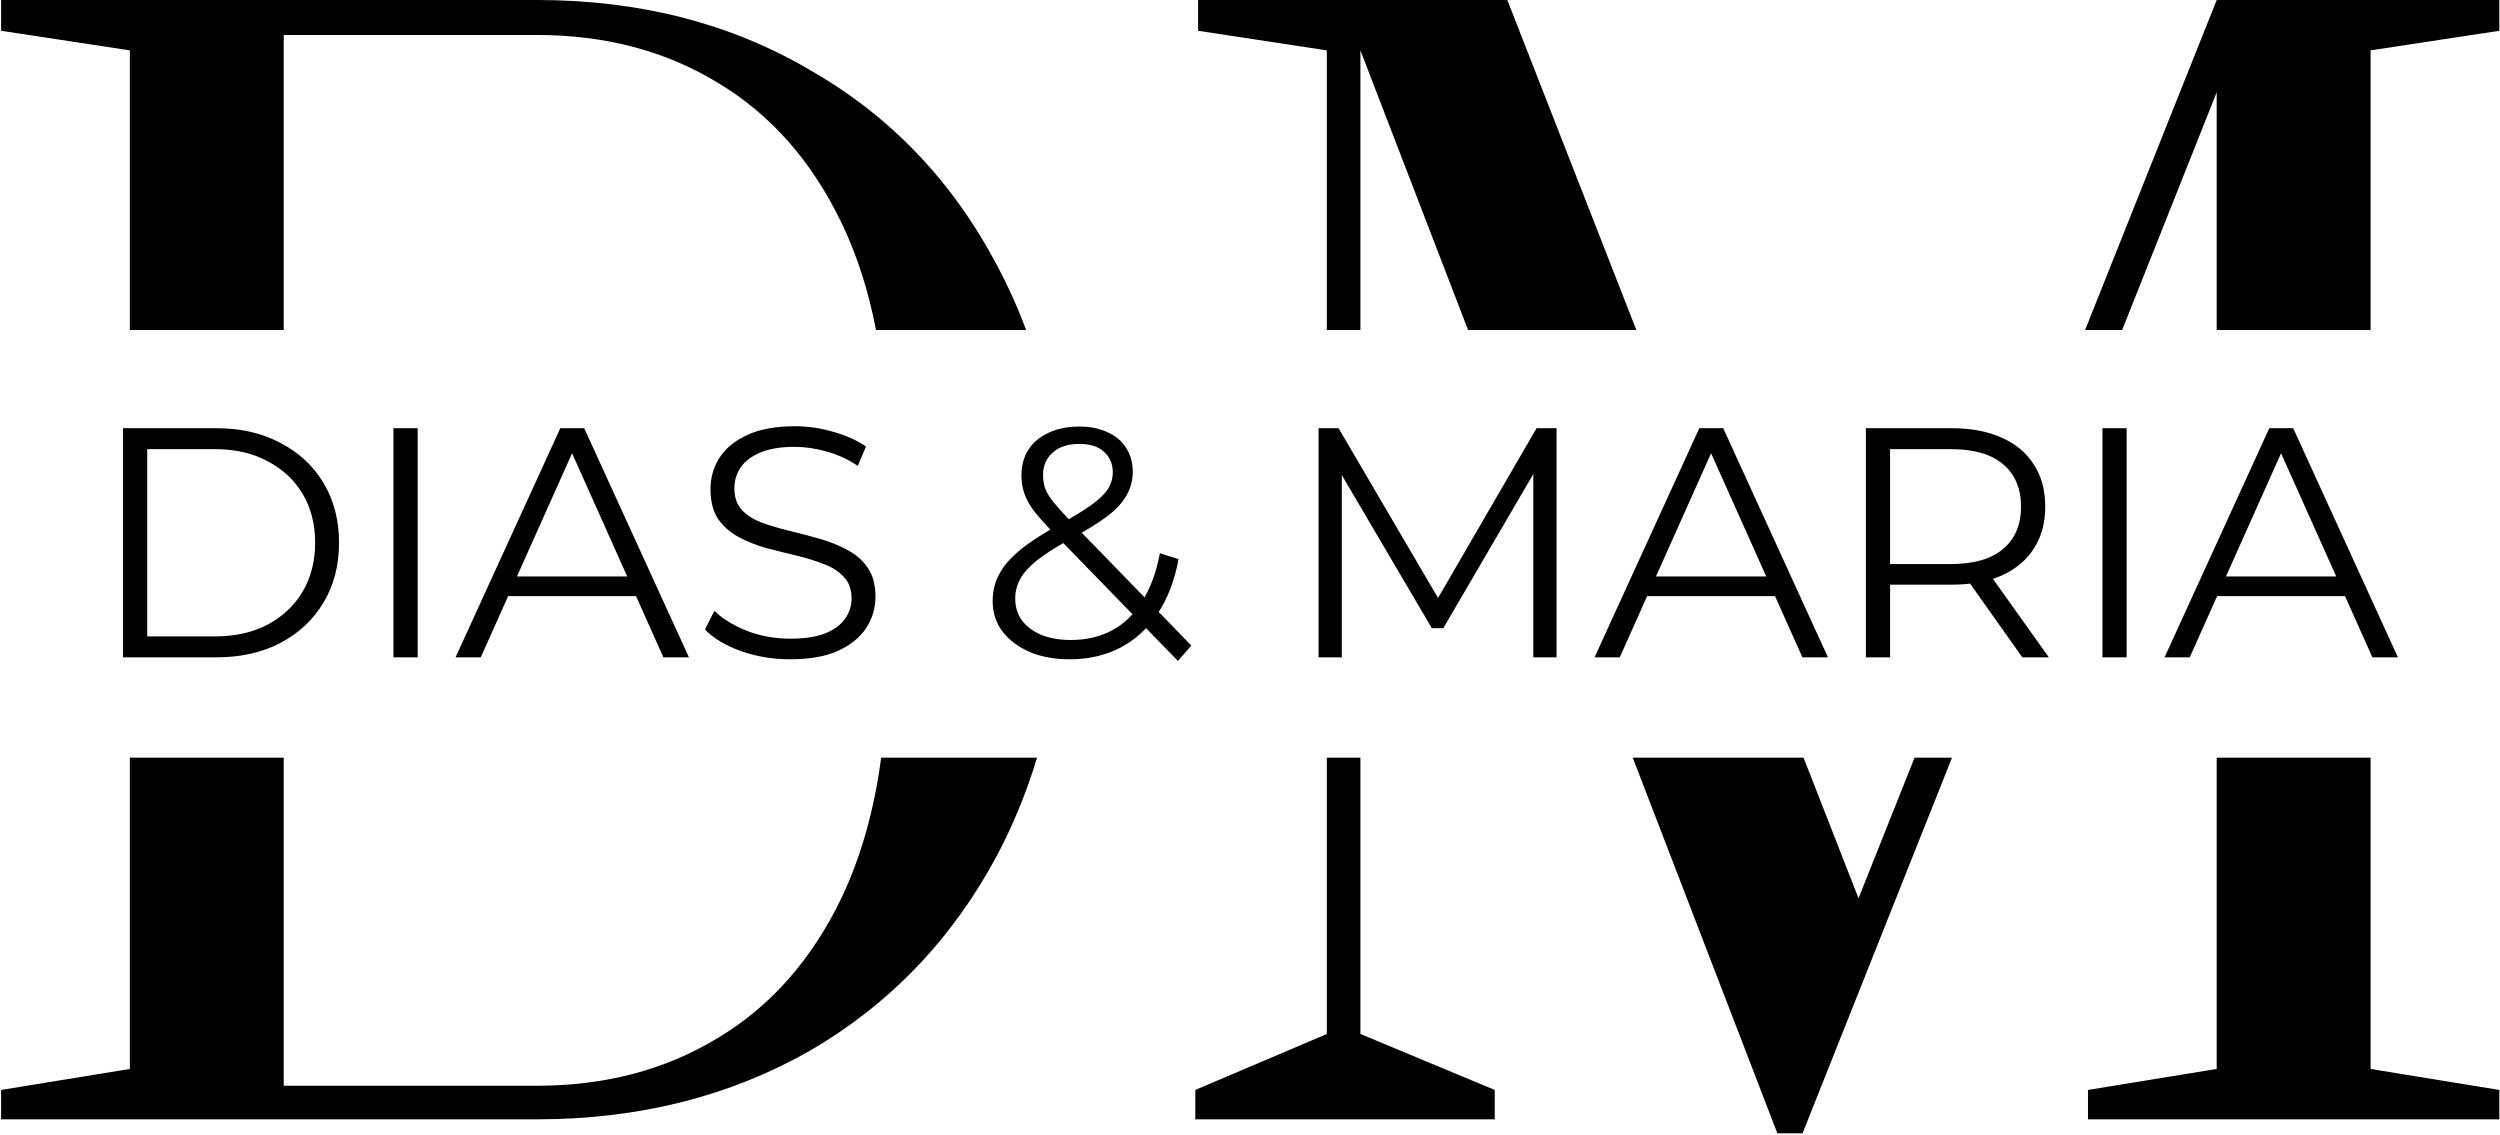
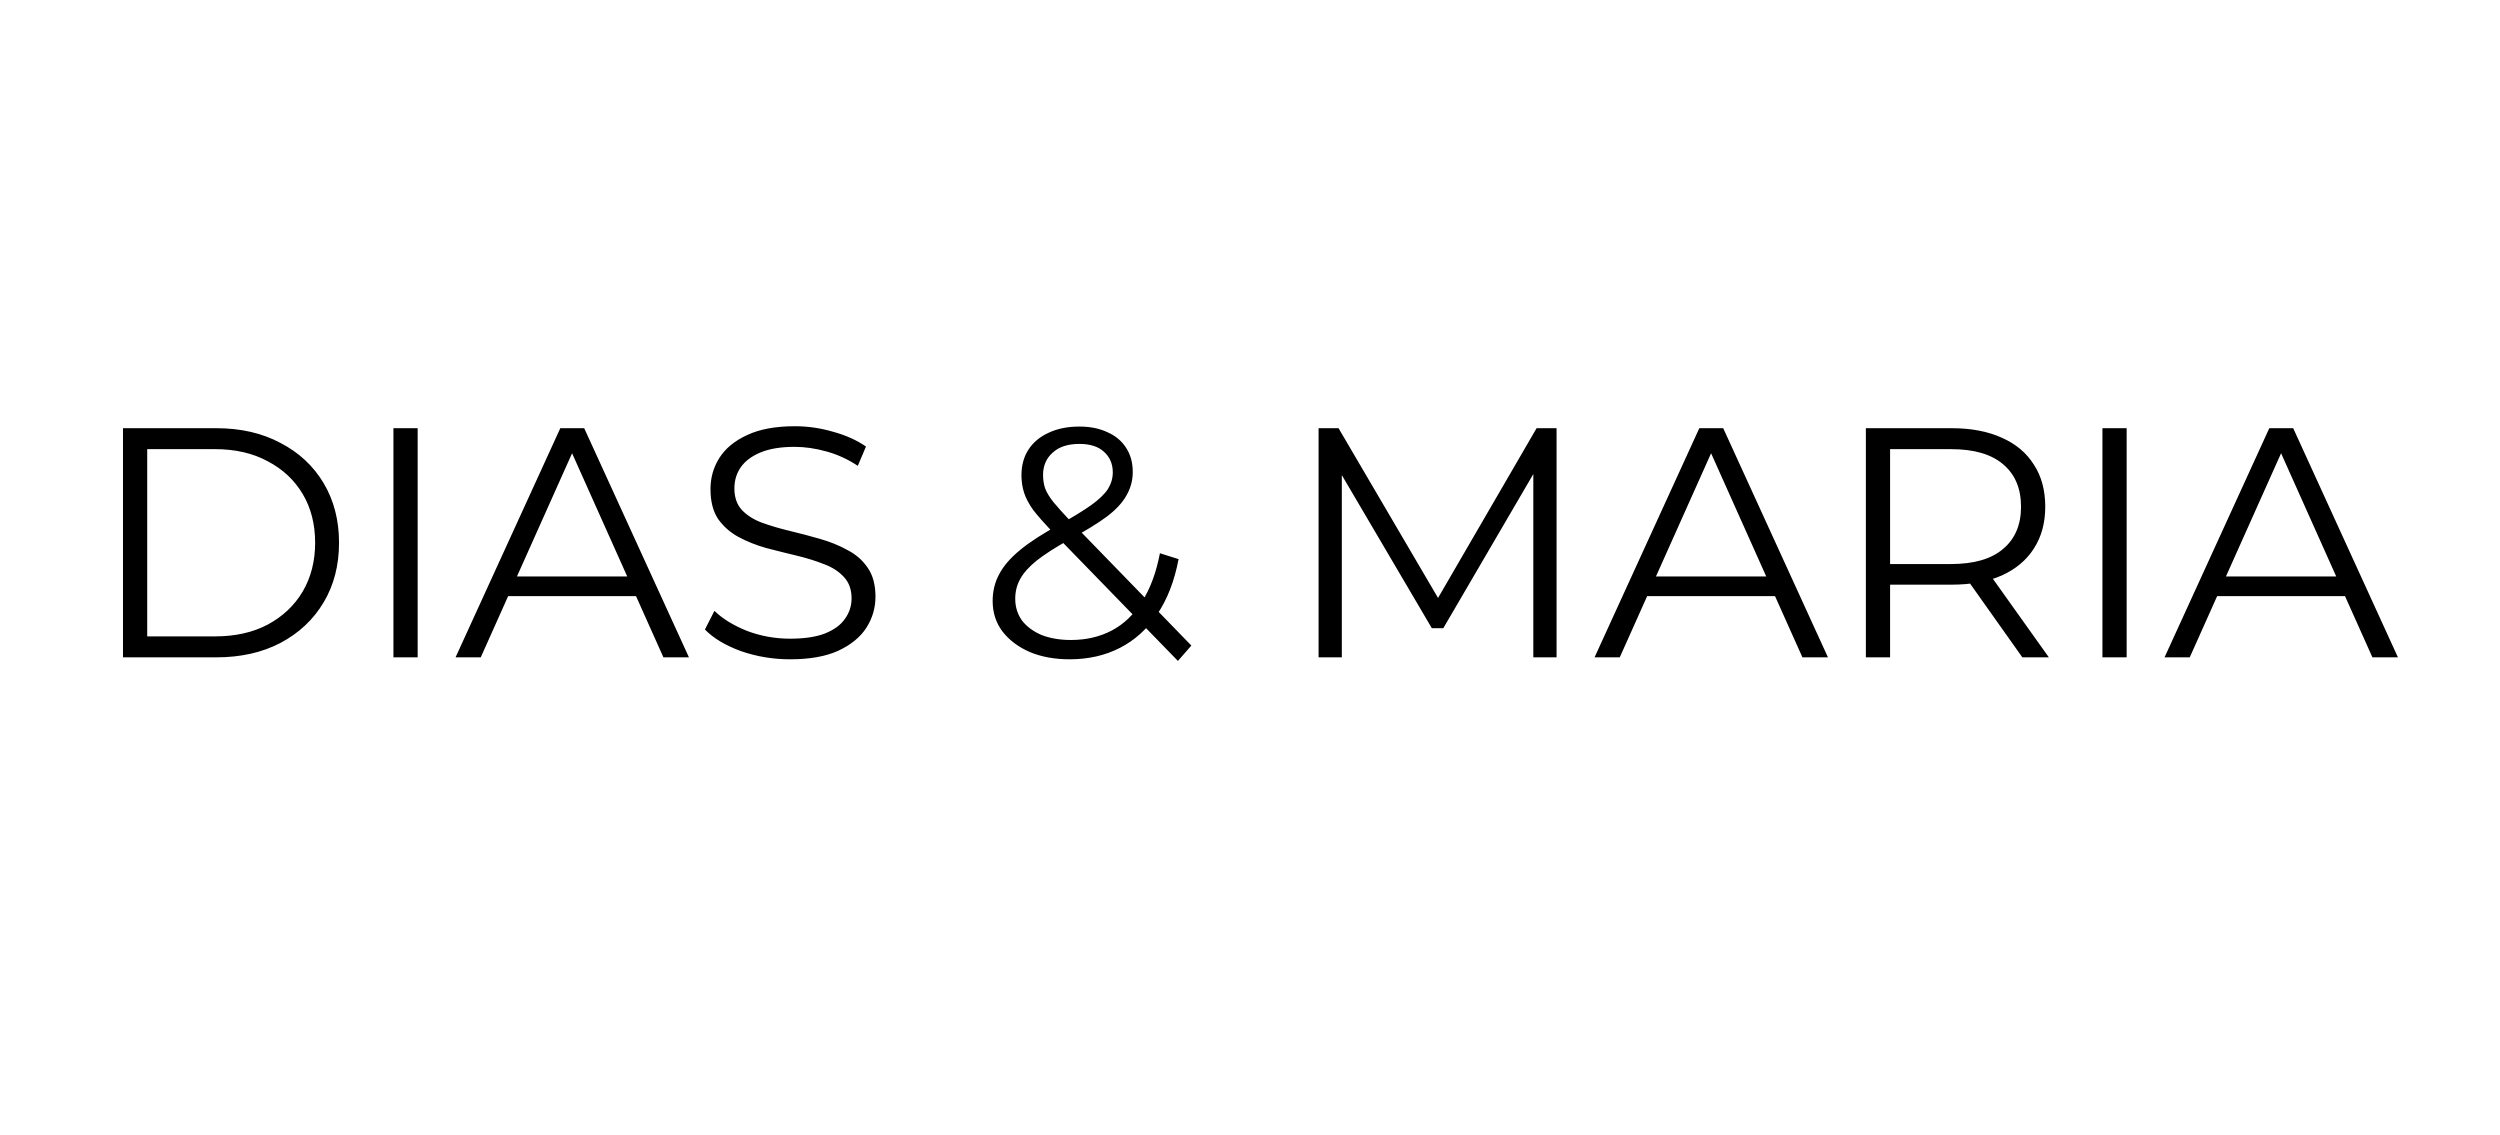
<svg xmlns="http://www.w3.org/2000/svg" width="947" height="430" viewBox="0 0 947 430" fill="none">
-   <path fill-rule="evenodd" clip-rule="evenodd" d="M49.182 404.92L0.422 412.87V424H203.412C241.925 424 276.375 415.343 306.762 398.03C337.149 380.363 360.822 355.63 377.782 323.83C383.905 312.221 388.923 299.945 392.836 287H333.783C331.196 306.639 326.253 324.216 318.952 339.73C307.645 363.403 291.922 381.247 271.782 393.26C251.995 405.273 229.205 411.28 203.412 411.28H107.482V287H49.182V404.92ZM49.182 125V19.08L0.422 11.66V0H203.412C242.279 0 276.729 8.833 306.762 26.5C337.149 43.813 360.822 68.547 377.782 100.7C381.933 108.483 385.575 116.583 388.71 125H331.836C329.011 110.269 324.716 96.868 318.952 84.8C307.645 61.127 291.922 43.283 271.782 31.27C251.995 19.257 229.205 13.25 203.412 13.25H107.482V125H49.182ZM502.605 287V391.67L452.785 412.87V424H566.205V412.87L515.325 391.67V287H502.605ZM515.325 125H502.605V19.08L453.845 11.66V0H570.975L619.846 125H556.106L515.325 19.08V125ZM618.478 287L673.265 429.3H682.805L739.419 287H725.243L704.005 340.26L683.182 287H618.478ZM789.841 125H803.871L839.685 34.98V125H897.985V19.08L946.745 11.66V0H839.685L789.841 125ZM897.985 287H839.685V404.92L790.925 412.87V424H946.745V412.87L897.985 404.92V287Z" fill="black" />
  <path d="M46.587 249V162.2H81.927C91.186 162.2 99.287 164.06 106.231 167.78C113.258 171.417 118.714 176.501 122.599 183.032C126.485 189.563 128.427 197.085 128.427 205.6C128.427 214.115 126.485 221.637 122.599 228.168C118.714 234.699 113.258 239.824 106.231 243.544C99.287 247.181 91.186 249 81.927 249H46.587ZM55.763 241.064H81.431C89.119 241.064 95.774 239.576 101.395 236.6C107.099 233.541 111.522 229.367 114.663 224.076C117.805 218.703 119.375 212.544 119.375 205.6C119.375 198.573 117.805 192.415 114.663 187.124C111.522 181.833 107.099 177.7 101.395 174.724C95.774 171.665 89.119 170.136 81.431 170.136H55.763V241.064ZM149.032 249V162.2H158.208V249H149.032ZM172.562 249L212.242 162.2H221.294L260.974 249H251.302L214.846 167.532H218.566L182.11 249H172.562ZM188.186 225.812L190.914 218.372H241.382L244.11 225.812H188.186ZM299.265 249.744C292.817 249.744 286.617 248.711 280.665 246.644C274.796 244.495 270.249 241.767 267.025 238.46L270.621 231.392C273.68 234.368 277.772 236.889 282.897 238.956C288.105 240.94 293.561 241.932 299.265 241.932C304.721 241.932 309.144 241.271 312.533 239.948C316.005 238.543 318.527 236.683 320.097 234.368C321.751 232.053 322.577 229.491 322.577 226.68C322.577 223.291 321.585 220.563 319.601 218.496C317.7 216.429 315.179 214.817 312.037 213.66C308.896 212.42 305.424 211.345 301.621 210.436C297.819 209.527 294.016 208.576 290.213 207.584C286.411 206.509 282.897 205.104 279.673 203.368C276.532 201.632 273.969 199.359 271.985 196.548C270.084 193.655 269.133 189.893 269.133 185.264C269.133 180.965 270.249 177.039 272.481 173.484C274.796 169.847 278.309 166.953 283.021 164.804C287.733 162.572 293.768 161.456 301.125 161.456C306.003 161.456 310.839 162.159 315.633 163.564C320.428 164.887 324.561 166.747 328.033 169.144L324.933 176.46C321.213 173.98 317.245 172.161 313.029 171.004C308.896 169.847 304.887 169.268 301.001 169.268C295.793 169.268 291.495 169.971 288.105 171.376C284.716 172.781 282.195 174.683 280.541 177.08C278.971 179.395 278.185 182.04 278.185 185.016C278.185 188.405 279.136 191.133 281.037 193.2C283.021 195.267 285.584 196.879 288.725 198.036C291.949 199.193 295.463 200.227 299.265 201.136C303.068 202.045 306.829 203.037 310.549 204.112C314.352 205.187 317.824 206.592 320.965 208.328C324.189 209.981 326.752 212.213 328.653 215.024C330.637 217.835 331.629 221.513 331.629 226.06C331.629 230.276 330.472 234.203 328.157 237.84C325.843 241.395 322.288 244.288 317.493 246.52C312.781 248.669 306.705 249.744 299.265 249.744ZM405.155 249.744C399.534 249.744 394.533 248.835 390.151 247.016C385.77 245.115 382.298 242.511 379.735 239.204C377.255 235.897 376.015 232.053 376.015 227.672C376.015 223.952 376.842 220.563 378.495 217.504C380.149 214.363 382.794 211.304 386.431 208.328C390.151 205.269 395.07 202.087 401.187 198.78C406.395 195.887 410.446 193.407 413.339 191.34C416.315 189.191 418.423 187.165 419.663 185.264C420.903 183.28 421.523 181.172 421.523 178.94C421.523 175.716 420.407 173.112 418.175 171.128C416.026 169.144 412.926 168.152 408.875 168.152C404.494 168.152 401.105 169.268 398.707 171.5C396.31 173.649 395.111 176.46 395.111 179.932C395.111 181.668 395.359 183.321 395.855 184.892C396.434 186.463 397.467 188.199 398.955 190.1C400.526 192.001 402.675 194.399 405.403 197.292L451.283 244.536L446.199 250.364L398.335 201.136C395.442 198.077 393.127 195.432 391.391 193.2C389.738 190.885 388.581 188.695 387.919 186.628C387.258 184.561 386.927 182.371 386.927 180.056C386.927 176.336 387.795 173.112 389.531 170.384C391.35 167.573 393.913 165.424 397.219 163.936C400.526 162.365 404.411 161.58 408.875 161.58C412.926 161.58 416.439 162.283 419.415 163.688C422.474 165.011 424.83 166.953 426.483 169.516C428.219 172.079 429.087 175.179 429.087 178.816C429.087 181.957 428.302 184.892 426.731 187.62C425.243 190.348 422.763 193.035 419.291 195.68C415.819 198.243 411.107 201.136 405.155 204.36C399.947 207.253 395.814 209.899 392.755 212.296C389.779 214.693 387.671 217.049 386.431 219.364C385.191 221.596 384.571 224.076 384.571 226.804C384.571 229.945 385.439 232.715 387.175 235.112C388.994 237.427 391.474 239.245 394.615 240.568C397.839 241.808 401.518 242.428 405.651 242.428C411.438 242.428 416.605 241.229 421.151 238.832C425.698 236.435 429.501 232.797 432.559 227.92C435.701 223.043 437.974 216.925 439.379 209.568L446.447 211.8C444.877 220.067 442.19 227.011 438.387 232.632C434.585 238.253 429.873 242.511 424.251 245.404C418.63 248.297 412.265 249.744 405.155 249.744ZM499.478 249V162.2H507.042L546.722 229.904H542.754L582.062 162.2H589.626V249H580.822V175.964H582.93L546.722 237.964H542.382L505.926 175.964H508.282V249H499.478ZM604.019 249L643.699 162.2H652.751L692.431 249H682.759L646.303 167.532H650.023L613.567 249H604.019ZM619.643 225.812L622.371 218.372H672.839L675.567 225.812H619.643ZM706.79 249V162.2H739.278C746.636 162.2 752.96 163.399 758.25 165.796C763.541 168.111 767.592 171.5 770.402 175.964C773.296 180.345 774.742 185.677 774.742 191.96C774.742 198.077 773.296 203.368 770.402 207.832C767.592 212.213 763.541 215.603 758.25 218C752.96 220.315 746.636 221.472 739.278 221.472H711.874L715.966 217.256V249H706.79ZM766.062 249L743.742 217.504H753.662L776.106 249H766.062ZM715.966 218L711.874 213.66H739.03C747.71 213.66 754.282 211.759 758.746 207.956C763.293 204.153 765.566 198.821 765.566 191.96C765.566 185.016 763.293 179.643 758.746 175.84C754.282 172.037 747.71 170.136 739.03 170.136H711.874L715.966 165.796V218ZM796.4 249V162.2H805.576V249H796.4ZM819.93 249L859.61 162.2H868.662L908.342 249H898.67L862.214 167.532H865.934L829.478 249H819.93ZM835.554 225.812L838.282 218.372H888.75L891.478 225.812H835.554Z" fill="black" />
</svg>